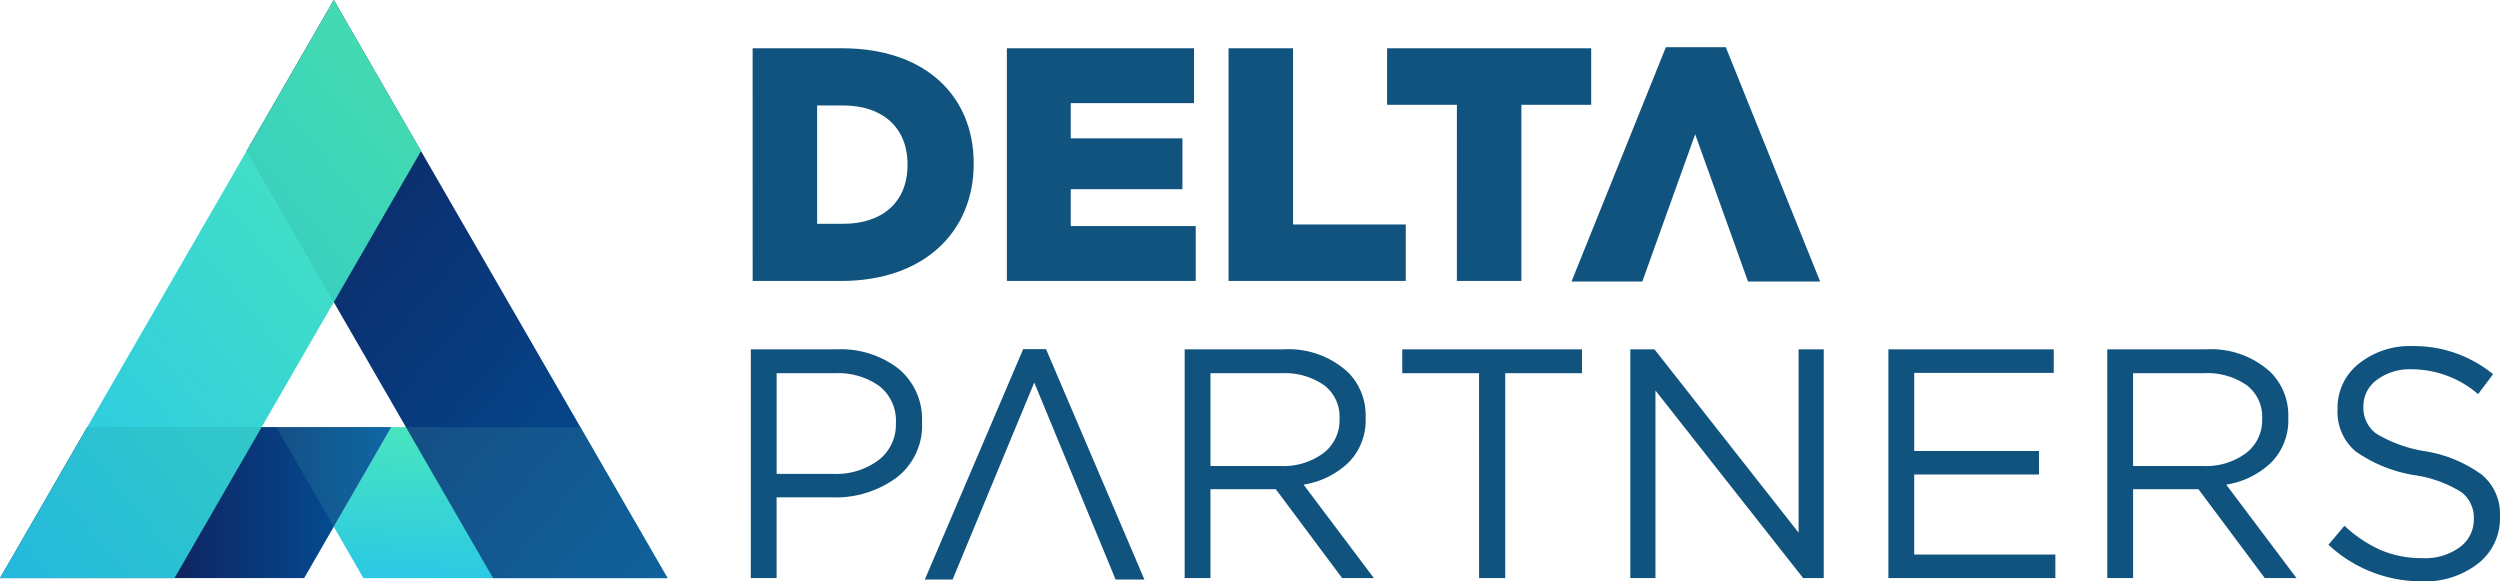
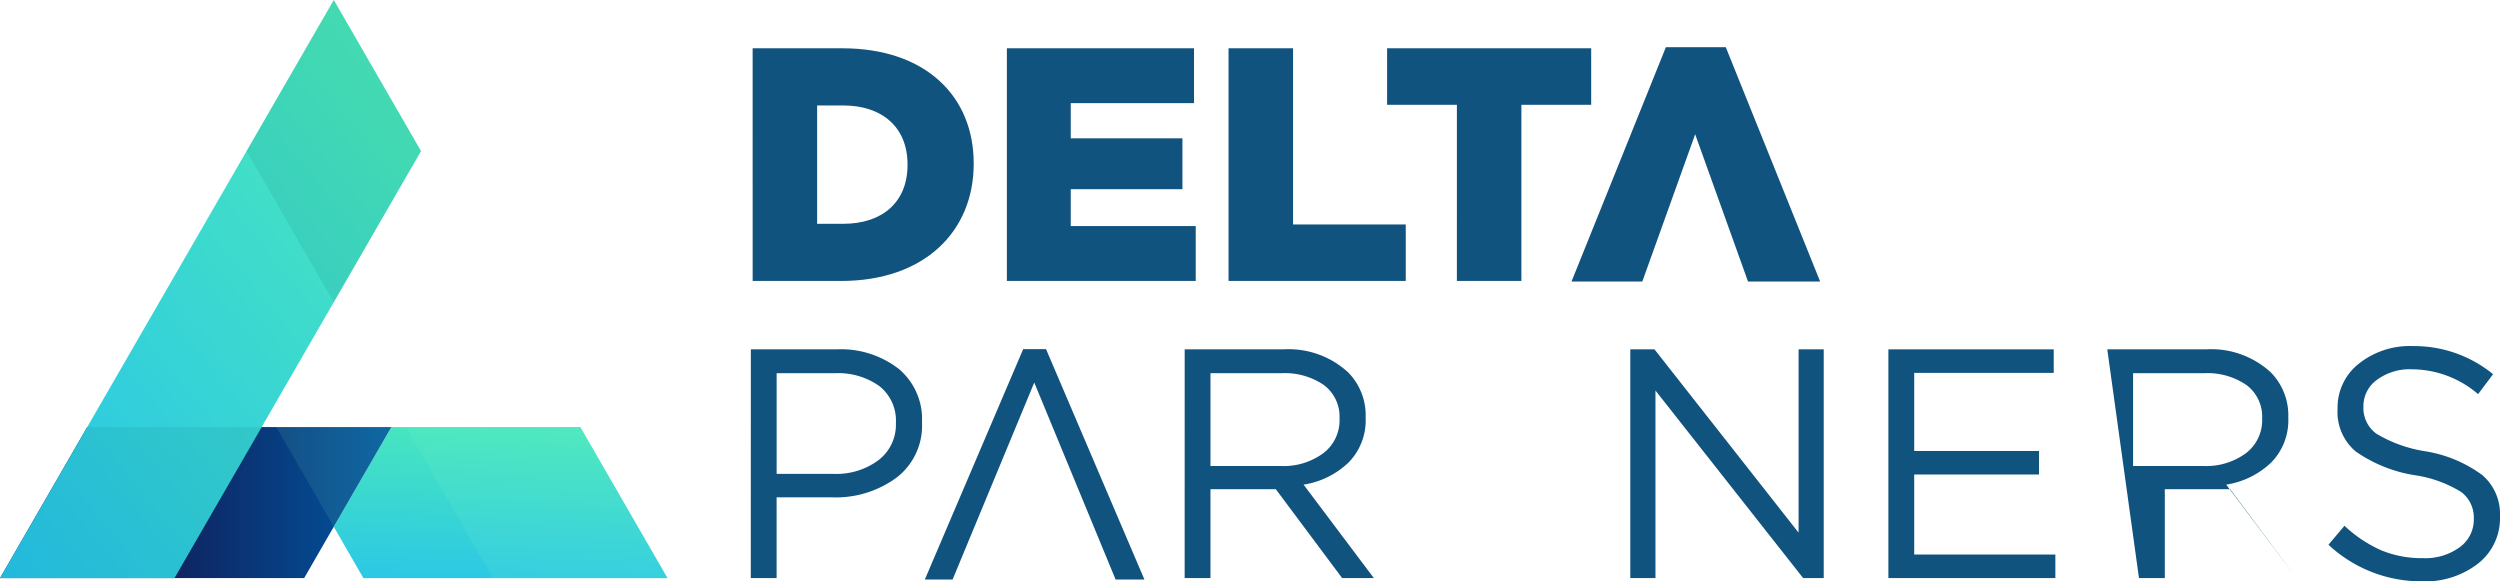
<svg xmlns="http://www.w3.org/2000/svg" xmlns:xlink="http://www.w3.org/1999/xlink" width="217.018" height="50.465" viewBox="0 0 217.018 50.465">
  <defs>
    <clipPath id="clip-path">
      <path id="Path_419" data-name="Path 419" d="M102.463,218.95l-5,8.654,2.576,4.461h26.4L118.87,218.95Z" transform="translate(-97.467 -218.95)" fill="none" />
    </clipPath>
    <linearGradient id="linear-gradient" x1="0.387" y1="1.68" x2="0.621" y2="-0.755" gradientUnits="objectBoundingBox">
      <stop offset="0" stop-color="#19b5fe" />
      <stop offset="1" stop-color="#5efca1" />
    </linearGradient>
    <clipPath id="clip-path-2">
      <path id="Path_420" data-name="Path 420" d="M81.584,227.6l5-8.654h-26.4l-7.572,13.115h26.4Z" transform="translate(-52.609 -218.95)" fill="none" />
    </clipPath>
    <linearGradient id="linear-gradient-2" x1="0.423" y1="0.5" x2="0.992" y2="0.5" gradientUnits="objectBoundingBox">
      <stop offset="0" stop-color="#0f225e" />
      <stop offset="1" stop-color="#0057a0" />
    </linearGradient>
    <clipPath id="clip-path-3">
      <path id="Path_421" data-name="Path 421" d="M85.744,174.673l7.572-13.115,28.975,50.186H107.147Z" transform="translate(-85.744 -161.558)" fill="none" />
    </clipPath>
    <linearGradient id="linear-gradient-3" x1="0.106" y1="0.042" x2="1.068" y2="1.161" xlink:href="#linear-gradient-2" />
    <clipPath id="clip-path-4">
      <path id="Path_422" data-name="Path 422" d="M67.753,211.744l7.572-13.115,6.26-10.842,7.572-13.115-7.572-13.115L52.609,211.744Z" transform="translate(-52.609 -161.558)" fill="none" />
    </clipPath>
    <linearGradient id="linear-gradient-4" x1="-0.271" y1="1.372" x2="1.32" y2="-0.428" xlink:href="#linear-gradient" />
  </defs>
  <g id="V1" transform="translate(-52.609 -161.558)">
    <g id="Group_820" data-name="Group 820" transform="translate(52.609 161.558)">
      <g id="Group_807" data-name="Group 807" transform="translate(65.334 4.096)">
        <g id="Group_805" data-name="Group 805" transform="translate(0 0.096)">
          <path id="Path_406" data-name="Path 406" d="M153.757,168.047h7.79c7.214,0,11.4,4.155,11.4,9.983v.057c0,5.828-4.242,10.157-11.513,10.157h-7.675Zm7.877,15.235c3.347,0,5.569-1.847,5.569-5.107v-.057c0-3.232-2.221-5.107-5.569-5.107h-2.279v10.272Z" transform="translate(-153.757 -168.047)" fill="#10537f" />
          <path id="Path_407" data-name="Path 407" d="M187.926,168.047H204.17v4.76h-10.7v3.058h9.695v4.415h-9.695v3.2h10.849v4.761H187.926Z" transform="translate(-165.855 -168.047)" fill="#10537f" />
          <path id="Path_408" data-name="Path 408" d="M217.717,168.047h5.6v15.292H233.1v4.905H217.717Z" transform="translate(-176.404 -168.047)" fill="#10537f" />
          <path id="Path_409" data-name="Path 409" d="M245.082,172.952h-6.059v-4.905h17.716v4.905H250.68v15.292h-5.6Z" transform="translate(-183.947 -168.047)" fill="#10537f" />
        </g>
        <g id="Group_806" data-name="Group 806" transform="translate(71.085)">
          <path id="Path_410" data-name="Path 410" d="M285.39,188.241h-6.261l-4.587-12.782-4.588,12.782h-6.146L272,167.9H277.2Z" transform="translate(-263.808 -167.899)" fill="#10537f" />
        </g>
      </g>
      <g id="Group_810" data-name="Group 810" transform="translate(65.178 30.043)">
        <g id="Group_808" data-name="Group 808">
          <path id="Path_411" data-name="Path 411" d="M153.516,208.509h7.431a8.175,8.175,0,0,1,5.4,1.688,5.677,5.677,0,0,1,2.028,4.609v.057a5.683,5.683,0,0,1-2.227,4.793,8.912,8.912,0,0,1-5.574,1.7h-4.821v7.006h-2.241Zm7.147,10.806a6.1,6.1,0,0,0,3.956-1.205,3.873,3.873,0,0,0,1.49-3.163v-.056a3.813,3.813,0,0,0-1.433-3.191,6.171,6.171,0,0,0-3.9-1.12h-5.02v8.736Z" transform="translate(-153.516 -208.225)" fill="#10537f" />
          <path id="Path_412" data-name="Path 412" d="M211.822,208.509h8.537A7.636,7.636,0,0,1,226,210.495a5.3,5.3,0,0,1,1.531,3.914v.056a5.215,5.215,0,0,1-1.475,3.857,7.244,7.244,0,0,1-3.914,1.929l6.1,8.112h-2.751l-5.758-7.714h-5.673v7.714h-2.24Zm8.338,10.126a5.82,5.82,0,0,0,3.687-1.106,3.579,3.579,0,0,0,1.418-2.978v-.057a3.427,3.427,0,0,0-1.347-2.879,5.993,5.993,0,0,0-3.73-1.035h-6.127v8.055Z" transform="translate(-174.161 -208.225)" fill="#10537f" />
-           <path id="Path_413" data-name="Path 413" d="M247.728,210.58h-6.665v-2.071h15.6v2.071H250v17.783h-2.269Z" transform="translate(-184.514 -208.225)" fill="#10537f" />
          <path id="Path_414" data-name="Path 414" d="M271.709,208.509h2.1l12.508,15.911V208.509H288.5v19.854h-1.787l-12.82-16.28v16.28h-2.184Z" transform="translate(-195.365 -208.225)" fill="#10537f" />
          <path id="Path_415" data-name="Path 415" d="M306.394,208.509h14.352v2.042h-12.11v6.779h10.834v2.042H308.635v6.948h12.253v2.042H306.394Z" transform="translate(-207.646 -208.225)" fill="#10537f" />
-           <path id="Path_416" data-name="Path 416" d="M335.811,208.509h8.537a7.635,7.635,0,0,1,5.644,1.986,5.3,5.3,0,0,1,1.532,3.914v.056a5.215,5.215,0,0,1-1.475,3.857,7.244,7.244,0,0,1-3.914,1.929l6.1,8.112h-2.751l-5.758-7.714h-5.673v7.714h-2.241Zm8.339,10.126a5.822,5.822,0,0,0,3.687-1.106,3.579,3.579,0,0,0,1.418-2.978v-.057a3.428,3.428,0,0,0-1.347-2.879,5.991,5.991,0,0,0-3.73-1.035h-6.127v8.055Z" transform="translate(-218.062 -208.225)" fill="#10537f" />
+           <path id="Path_416" data-name="Path 416" d="M335.811,208.509h8.537a7.635,7.635,0,0,1,5.644,1.986,5.3,5.3,0,0,1,1.532,3.914v.056a5.215,5.215,0,0,1-1.475,3.857,7.244,7.244,0,0,1-3.914,1.929l6.1,8.112l-5.758-7.714h-5.673v7.714h-2.241Zm8.339,10.126a5.822,5.822,0,0,0,3.687-1.106,3.579,3.579,0,0,0,1.418-2.978v-.057a3.428,3.428,0,0,0-1.347-2.879,5.991,5.991,0,0,0-3.73-1.035h-6.127v8.055Z" transform="translate(-218.062 -208.225)" fill="#10537f" />
          <path id="Path_417" data-name="Path 417" d="M365.535,225.314l1.389-1.645a11.452,11.452,0,0,0,3.191,2.128,9.174,9.174,0,0,0,3.617.681,5.067,5.067,0,0,0,3.2-.95,2.945,2.945,0,0,0,1.22-2.425v-.056a2.774,2.774,0,0,0-1.078-2.3,10.548,10.548,0,0,0-4.084-1.475,12.306,12.306,0,0,1-5.091-2.056,4.479,4.479,0,0,1-1.574-3.673v-.056a4.835,4.835,0,0,1,1.843-3.886,7.077,7.077,0,0,1,4.68-1.531,10.818,10.818,0,0,1,6.977,2.44l-1.3,1.73a8.872,8.872,0,0,0-5.729-2.155,4.787,4.787,0,0,0-3.064.922,2.809,2.809,0,0,0-1.163,2.283v.056a2.762,2.762,0,0,0,1.121,2.326,11.77,11.77,0,0,0,4.268,1.531,11.39,11.39,0,0,1,4.921,2.057,4.437,4.437,0,0,1,1.546,3.559v.057a4.99,4.99,0,0,1-1.9,4.07,7.483,7.483,0,0,1-4.879,1.546A11.807,11.807,0,0,1,365.535,225.314Z" transform="translate(-228.586 -208.07)" fill="#10537f" />
        </g>
        <g id="Group_809" data-name="Group 809" transform="translate(15.106 0.27)">
          <path id="Path_418" data-name="Path 418" d="M195.963,228.484h-2.5l-7.063-17.1-7.09,17.1H176.9l8.538-20h1.985Z" transform="translate(-176.903 -208.488)" fill="#10537f" />
        </g>
      </g>
      <g id="Group_819" data-name="Group 819">
        <g id="Group_812" data-name="Group 812" transform="translate(28.975 37.071)">
          <g id="Group_811" data-name="Group 811" clip-path="url(#clip-path)">
            <rect id="Rectangle_89" data-name="Rectangle 89" width="28.975" height="13.115" fill="url(#linear-gradient)" />
          </g>
        </g>
        <g id="Group_814" data-name="Group 814" transform="translate(0 37.071)">
          <g id="Group_813" data-name="Group 813" clip-path="url(#clip-path-2)">
            <rect id="Rectangle_90" data-name="Rectangle 90" width="33.971" height="13.115" fill="url(#linear-gradient-2)" />
          </g>
        </g>
        <g id="Group_816" data-name="Group 816" transform="translate(21.403 0)">
          <g id="Group_815" data-name="Group 815" clip-path="url(#clip-path-3)">
-             <rect id="Rectangle_91" data-name="Rectangle 91" width="36.546" height="50.186" fill="url(#linear-gradient-3)" />
-           </g>
+             </g>
        </g>
        <g id="Group_818" data-name="Group 818">
          <g id="Group_817" data-name="Group 817" clip-path="url(#clip-path-4)">
            <rect id="Rectangle_92" data-name="Rectangle 92" width="36.547" height="50.186" fill="url(#linear-gradient-4)" />
          </g>
        </g>
        <path id="Path_423" data-name="Path 423" d="M85.744,174.673l4.856-8.411,2.715-4.7,7.572,13.115-7.572,13.115h0Z" transform="translate(-64.341 -161.558)" fill="#005b50" opacity="0.1" />
        <path id="Path_424" data-name="Path 424" d="M94.728,227.6l5-8.654H89.732Z" transform="translate(-65.753 -181.879)" fill="#8effc1" opacity="0.1" />
        <path id="Path_425" data-name="Path 425" d="M67.753,232.065l7.572-13.115H60.181l-7.572,13.115H67.753Z" transform="translate(-52.609 -181.879)" fill="#005b50" opacity="0.1" />
        <path id="Path_426" data-name="Path 426" d="M129.873,232.065H114.729l-7.572-13.115H122.3Z" transform="translate(-71.923 -181.879)" fill="#8effc1" opacity="0.1" />
      </g>
    </g>
  </g>
</svg>